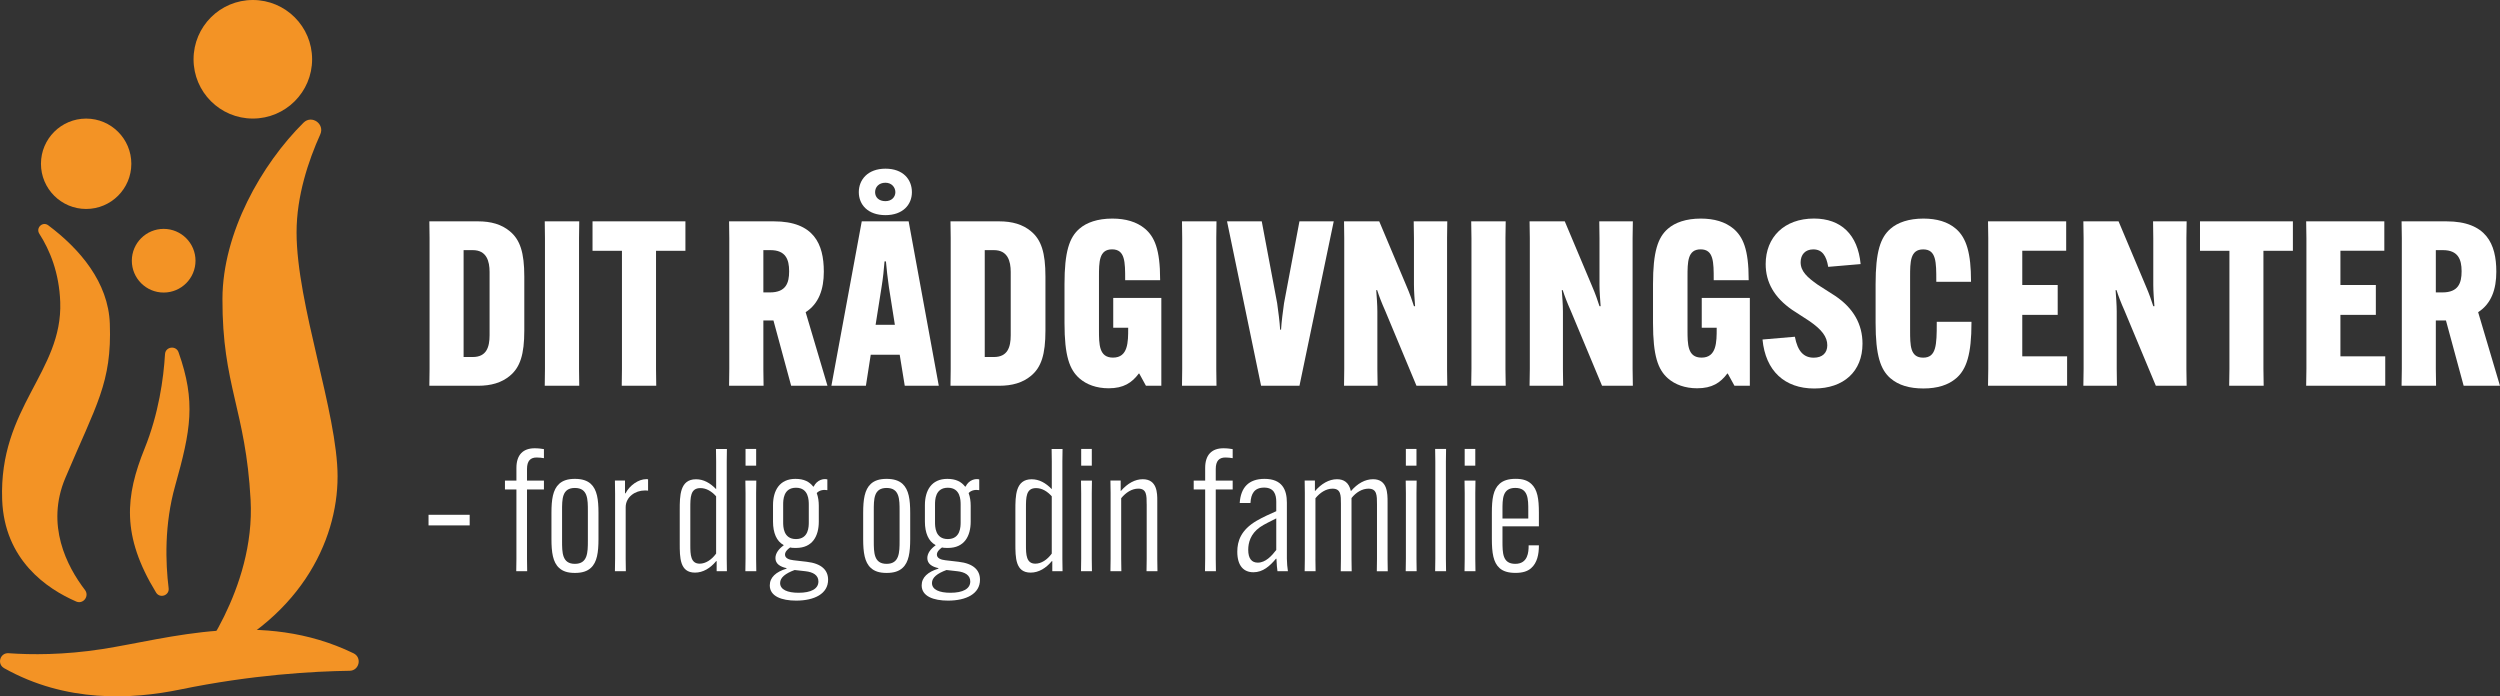
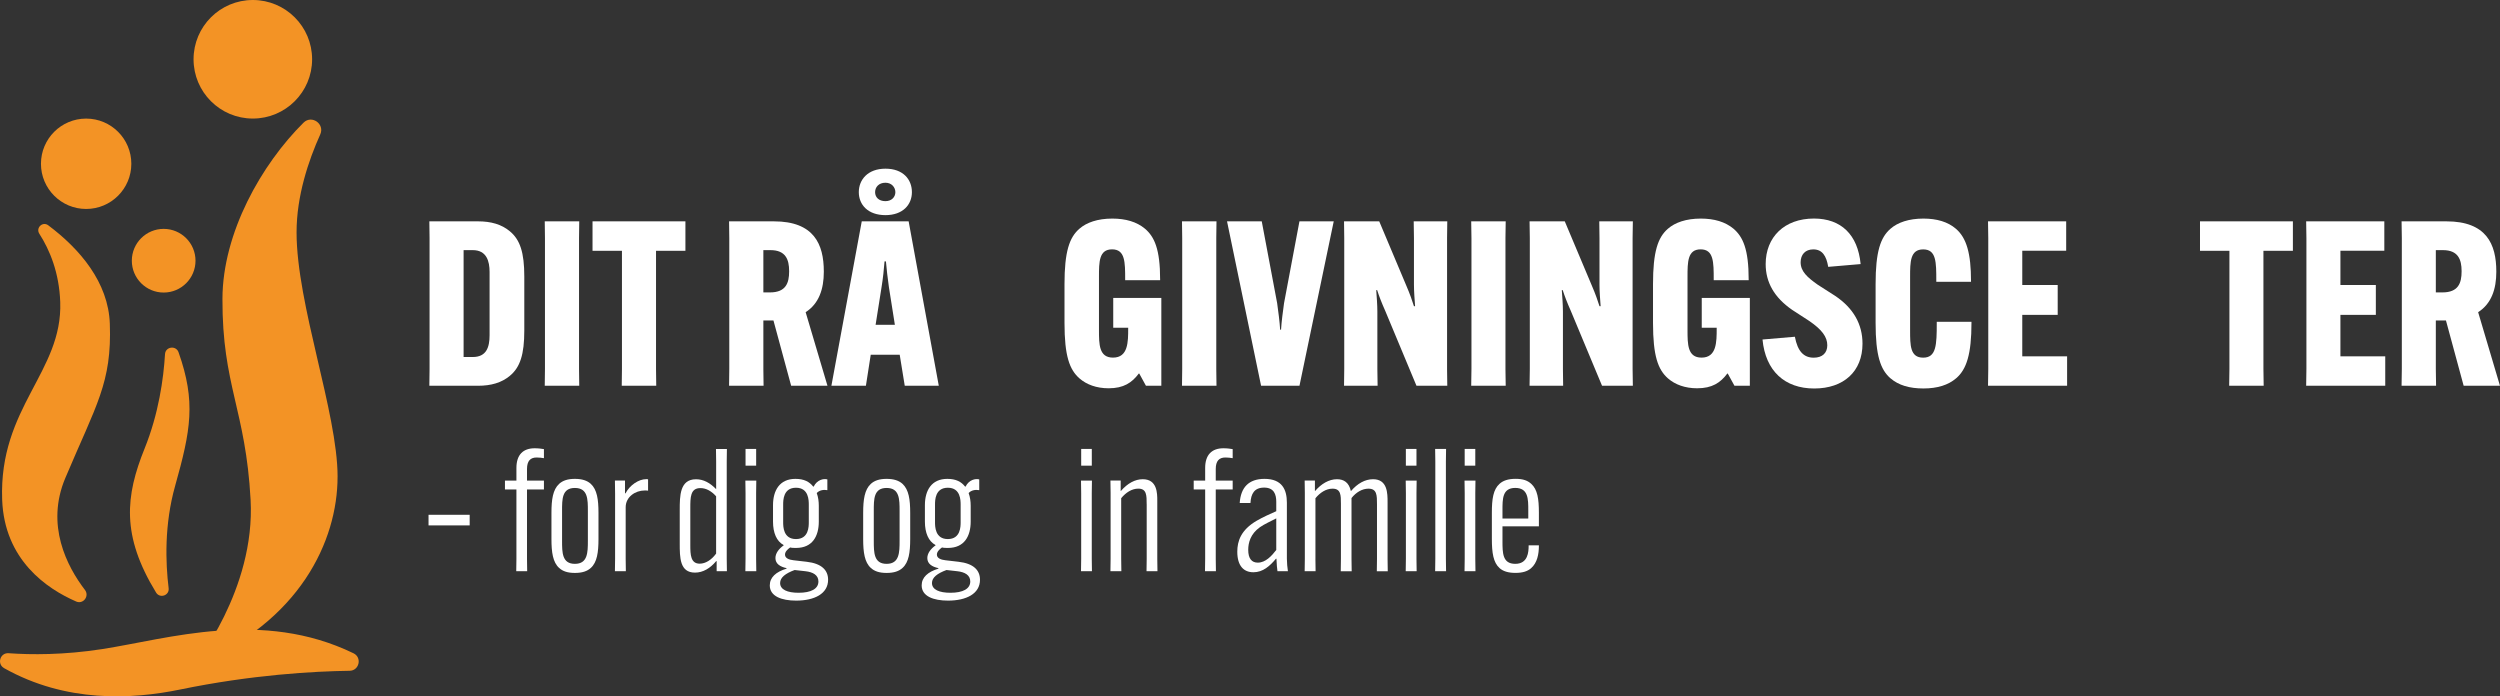
<svg xmlns="http://www.w3.org/2000/svg" id="Layer_1" viewBox="0 0 704.32 196.17">
  <rect x="0" y="0" width="704.32" height="196.17" fill="#333333" stroke="none" />
  <defs>
    <style>.cls-1{fill:#fff;}.cls-1,.cls-2{stroke-width:0px;}.cls-2{fill:#f39325;}</style>
  </defs>
  <path class="cls-1" d="m143.63,65.15c2.91,2.4,4.08,6.02,4.08,12.76v15.22c0,6.74-1.17,10.36-4.08,12.76-2.33,1.94-5.31,2.79-8.94,2.79h-13.73l.06-4.73v-36.86l-.06-4.73h13.73c3.63,0,6.61.84,8.94,2.79Zm-13.02,5.31v30.12h2.59c3.82,0,4.73-2.72,4.73-6.15v-17.81c0-3.04-.84-6.15-4.73-6.15h-2.59Z" />
  <path class="cls-1" d="m163.19,62.36l-.06,4.73v36.86l.06,4.73h-9.72l.06-4.73v-36.86l-.06-4.73h9.72Z" />
  <path class="cls-1" d="m184.82,70.65v33.29l.06,4.73h-9.72l.06-4.73v-33.29h-8.29v-8.29h26.17v8.29h-8.29Z" />
  <path class="cls-1" d="m215.06,90.28v13.67l.06,4.73h-9.72l.06-4.73v-36.86l-.06-4.73h12.63c11.27,0,14.06,6.41,14.06,14.12v.13c0,4.79-1.36,8.94-5.12,11.34l6.15,20.73h-10.23l-4.99-18.4h-2.85Zm0-7.9h1.88c4.47,0,5.38-2.66,5.38-5.89v-.13c0-3.24-.97-5.89-5.25-5.89h-2.01v11.92Z" />
  <path class="cls-1" d="m243.95,108.67h-9.72l8.55-46.31h13.21l8.49,46.31h-9.59l-1.42-8.74h-8.16l-1.36,8.74Zm5.51-48.06c-4.99,0-7.51-2.98-7.51-6.48s2.53-6.61,7.51-6.61,7.45,3.04,7.45,6.61-2.59,6.48-7.45,6.48Zm0-9.13c-1.88,0-2.92,1.23-2.92,2.66s1.04,2.53,2.92,2.53c1.75,0,2.79-1.17,2.79-2.53s-1.04-2.66-2.79-2.66Zm-2.79,40.03h5.44l-1.68-10.62c-.32-2.33-.71-5.44-.84-7.25h-.39c-.13,1.81-.45,4.92-.84,7.25l-1.68,10.62Z" />
-   <path class="cls-1" d="m290.45,65.15c2.91,2.4,4.08,6.02,4.08,12.76v15.22c0,6.74-1.17,10.36-4.08,12.76-2.33,1.94-5.31,2.79-8.94,2.79h-13.73l.06-4.73v-36.86l-.06-4.73h13.73c3.63,0,6.61.84,8.94,2.79Zm-13.02,5.31v30.12h2.59c3.82,0,4.73-2.72,4.73-6.15v-17.81c0-3.04-.84-6.15-4.73-6.15h-2.59Z" />
  <path class="cls-1" d="m313.64,83.93h13.54v24.74h-4.34l-1.88-3.43h-.13c-1.94,2.59-4.27,4.15-8.49,4.15-3.43,0-6.22-1.04-8.23-2.79-2.79-2.46-4.21-6.28-4.21-15.61v-10.95c0-9.13,1.36-13.15,4.21-15.61,2.01-1.75,5.12-2.85,9.26-2.85,3.76,0,6.87.91,9.2,2.85,2.66,2.27,4.27,5.76,4.27,14.31v.19h-9.85v-.19c0-4.92,0-8.49-3.69-8.49s-3.69,3.56-3.69,7.77v14.96c0,4.02,0,7.77,3.95,7.77,4.28,0,4.28-4.4,4.28-8.23v-.19h-4.21v-8.42Z" />
  <path class="cls-1" d="m342.72,62.36l-.06,4.73v36.86l.06,4.73h-9.72l.06-4.73v-36.86l-.06-4.73h9.72Z" />
  <path class="cls-1" d="m366.1,62.36h9.65l-9.65,46.31h-10.82l-9.59-46.31h9.78l4.34,23.06c.32,2.27.71,5.25.84,7.45h.26c.13-2.2.52-5.18.84-7.45l4.34-23.06Z" />
  <path class="cls-1" d="m388.57,62.36l7.64,18.14c1.04,2.4,1.62,4.15,2.14,5.76h.32c-.13-1.68-.32-4.21-.32-6.02v-13.15l-.07-4.73h9.46l-.06,4.73v36.86l.06,4.73h-8.68l-8.81-21.12c-1.04-2.33-1.75-4.21-2.27-5.83h-.26c.13,1.68.32,4.21.32,6.02v16.19l.07,4.73h-9.46l.06-4.73v-36.86l-.06-4.73h9.91Z" />
  <path class="cls-1" d="m424.2,62.36l-.07,4.73v36.86l.07,4.73h-9.72l.07-4.73v-36.86l-.07-4.73h9.72Z" />
  <path class="cls-1" d="m440.84,62.36l7.64,18.14c1.04,2.4,1.62,4.15,2.14,5.76h.32c-.13-1.68-.32-4.21-.32-6.02v-13.15l-.06-4.73h9.46l-.07,4.73v36.86l.07,4.73h-8.68l-8.81-21.12c-1.04-2.33-1.75-4.21-2.27-5.83h-.26c.13,1.68.32,4.21.32,6.02v16.19l.06,4.73h-9.46l.07-4.73v-36.86l-.07-4.73h9.91Z" />
  <path class="cls-1" d="m479.44,83.93h13.54v24.74h-4.34l-1.88-3.43h-.13c-1.94,2.59-4.27,4.15-8.49,4.15-3.43,0-6.22-1.04-8.23-2.79-2.79-2.46-4.21-6.28-4.21-15.61v-10.95c0-9.13,1.36-13.15,4.21-15.61,2.01-1.75,5.12-2.85,9.26-2.85,3.76,0,6.87.91,9.2,2.85,2.66,2.27,4.28,5.76,4.28,14.31v.19h-9.85v-.19c0-4.92,0-8.49-3.69-8.49s-3.69,3.56-3.69,7.77v14.96c0,4.02,0,7.77,3.95,7.77,4.27,0,4.27-4.4,4.27-8.23v-.19h-4.21v-8.42Z" />
  <path class="cls-1" d="m505.67,94.88c.78,4.15,2.53,5.89,5.31,5.89,2.46,0,3.82-1.36,3.82-3.5,0-2.33-1.49-4.4-5.12-6.87l-4.79-3.11c-5.05-3.5-7.45-7.77-7.45-12.89,0-7.58,5.25-12.83,13.6-12.83,7.64,0,12.37,4.53,13.15,12.83l-9.13.78c-.52-3.11-1.68-4.92-4.21-4.92-2.27,0-3.56,1.49-3.56,3.63,0,2.53,1.81,4.21,4.86,6.35l4.86,3.11c5.12,3.43,7.71,7.97,7.71,13.47,0,7.84-5.31,12.63-13.6,12.63s-13.73-4.92-14.57-13.8l9.13-.78Z" />
  <path class="cls-1" d="m532.62,106.6c-2.85-2.46-4.21-6.48-4.21-15.61v-10.95c0-9.13,1.36-13.15,4.21-15.61,2.01-1.75,5.12-2.85,9.26-2.85,3.76,0,6.87.91,9.13,2.85,3.04,2.59,4.28,7,4.28,14.77v.19h-9.78v-.26c0-5.31,0-8.87-3.69-8.87s-3.69,3.56-3.69,7.77v14.96c0,4.34,0,7.77,3.69,7.77s3.82-3.56,3.82-9.72v-.39h9.78v.26c0,8.81-1.36,13.15-4.34,15.68-2.2,1.88-5.25,2.85-9.2,2.85s-7-.91-9.26-2.85Z" />
  <path class="cls-1" d="m569.73,88.72v11.66h12.63v8.29h-22.28l.07-4.73v-36.86l-.07-4.73h22.02v8.29h-12.37v9.65h9.98v8.42h-9.98Z" />
-   <path class="cls-1" d="m596.86,62.36l7.64,18.14c1.04,2.4,1.62,4.15,2.14,5.76h.32c-.13-1.68-.32-4.21-.32-6.02v-13.15l-.06-4.73h9.46l-.07,4.73v36.86l.07,4.73h-8.68l-8.81-21.12c-1.04-2.33-1.75-4.21-2.27-5.83h-.26c.13,1.68.32,4.21.32,6.02v16.19l.06,4.73h-9.46l.07-4.73v-36.86l-.07-4.73h9.91Z" />
  <path class="cls-1" d="m637.67,70.65v33.29l.07,4.73h-9.72l.07-4.73v-33.29h-8.29v-8.29h26.17v8.29h-8.29Z" />
  <path class="cls-1" d="m659.36,88.72v11.66h12.63v8.29h-22.28l.07-4.73v-36.86l-.07-4.73h22.02v8.29h-12.37v9.65h9.98v8.42h-9.98Z" />
  <path class="cls-1" d="m686.24,90.28v13.67l.07,4.73h-9.72l.07-4.73v-36.86l-.07-4.73h12.63c11.27,0,14.06,6.41,14.06,14.12v.13c0,4.79-1.36,8.94-5.12,11.34l6.15,20.73h-10.23l-4.99-18.4h-2.85Zm0-7.9h1.88c4.47,0,5.38-2.66,5.38-5.89v-.13c0-3.24-.97-5.89-5.25-5.89h-2.01v11.92Z" />
  <path class="cls-1" d="m120.73,145.03h11.59v2.99h-11.59v-2.99Z" />
  <path class="cls-1" d="m142.26,135.39h3.23v-3.56c0-3.71,1.88-5.54,5.15-5.54,1.06,0,2.02.14,2.6.24v2.55c-.53-.1-1.35-.19-2.07-.19-1.73,0-2.7.96-2.7,3.23v3.28h4.77v2.5h-4.77v19.51l.05,3.52h-3.08l.05-3.52v-19.51h-3.23v-2.5Z" />
  <path class="cls-1" d="m157.53,160.01c-1.78-1.59-2.17-4.43-2.17-8.14v-7.37c0-3.76.39-6.55,2.17-8.19,1.01-.92,2.41-1.4,4.43-1.4s3.47.48,4.48,1.4c1.78,1.64,2.17,4.43,2.17,8.19v7.37c0,3.71-.39,6.55-2.17,8.14-1.01.92-2.41,1.4-4.48,1.4s-3.42-.48-4.43-1.4Zm8.09-7.66v-8.38c0-3.32,0-6.5-3.66-6.5s-3.61,3.18-3.61,6.5v8.38c0,3.32,0,6.5,3.61,6.5s3.66-3.18,3.66-6.5Z" />
  <path class="cls-1" d="m182.58,135.05v3.18c-.34-.05-.67-.05-.96-.05-2.6,0-5.35,1.78-5.35,4.72v14.5l.05,3.52h-3.08l.05-3.52v-18.31l-.05-3.71h2.84v3.61h.14c1.2-2.31,3.71-4,5.83-4,.19,0,.39,0,.53.05Z" />
  <path class="cls-1" d="m204.79,126.48l-.05,3.52v27.41l.05,3.52h-2.89v-2.84h-.14c-1.64,1.97-3.66,3.23-5.97,3.23-4.29,0-4.29-4.24-4.29-8.24v-9.39c0-3.95,0-8.67,4.58-8.67,2.12,0,3.95,1.01,5.68,2.79v-7.8l-.05-3.52h3.08Zm-10.31,16.67v10.45c0,2.7.1,5.2,2.65,5.2,1.64,0,3.32-1.06,4.62-2.84v-16.14c-1.3-1.45-2.79-2.31-4.43-2.31-2.84,0-2.84,2.6-2.84,5.64Z" />
  <path class="cls-1" d="m213.07,135.39l-.05,3.52v18.5l.05,3.52h-3.08l.05-3.52v-18.5l-.05-3.52h3.08Zm-3.03-8.91h2.99v4.72h-2.99v-4.72Z" />
  <path class="cls-1" d="m222.61,154.23c-.82.58-1.45,1.25-1.45,2.02,0,1.01,1.11,1.45,2.41,1.59l3.71.43c4.19.48,6.02,2.36,6.02,5.06,0,3.95-3.85,5.88-9.01,5.88-4.05,0-7.42-1.2-7.42-4.29,0-2.26,1.73-3.81,4.72-4.72v-.14c-1.78-.39-3.13-1.2-3.13-2.84,0-1.35.96-2.6,2.31-3.57v-.1c-1.98-1.06-2.99-3.42-2.99-6.6v-4.62c0-4.19,1.88-7.42,6.31-7.42,2.46,0,3.95.82,5.01,2.17h.14c.96-1.93,2.79-2.31,3.85-2.02v3.03c-1.06-.19-2.26,0-2.99.82.43,1.16.58,2.41.58,3.61v4.43c0,4.09-1.78,7.42-6.41,7.42-.58,0-1.16,0-1.69-.14Zm4.29,6.7l-3.03-.34c-2.6.96-4.09,2.12-4.09,3.66,0,1.88,2.07,2.75,5.2,2.75,3.52,0,5.59-1.11,5.59-3.18,0-1.78-1.49-2.65-3.66-2.89Zm-6.26-13.83c0,1.2,0,4.77,3.61,4.77s3.61-3.56,3.61-4.77v-4.87c0-1.25,0-4.82-3.61-4.82s-3.61,3.56-3.61,4.77v4.91Z" />
  <path class="cls-1" d="m245.35,160.01c-1.78-1.59-2.17-4.43-2.17-8.14v-7.37c0-3.76.39-6.55,2.17-8.19,1.01-.92,2.41-1.4,4.43-1.4s3.47.48,4.48,1.4c1.78,1.64,2.17,4.43,2.17,8.19v7.37c0,3.71-.39,6.55-2.17,8.14-1.01.92-2.41,1.4-4.48,1.4s-3.42-.48-4.43-1.4Zm8.09-7.66v-8.38c0-3.32,0-6.5-3.66-6.5s-3.61,3.18-3.61,6.5v8.38c0,3.32,0,6.5,3.61,6.5s3.66-3.18,3.66-6.5Z" />
  <path class="cls-1" d="m265.39,154.23c-.82.58-1.44,1.25-1.44,2.02,0,1.01,1.11,1.45,2.41,1.59l3.71.43c4.19.48,6.02,2.36,6.02,5.06,0,3.95-3.85,5.88-9.01,5.88-4.05,0-7.42-1.2-7.42-4.29,0-2.26,1.73-3.81,4.72-4.72v-.14c-1.78-.39-3.13-1.2-3.13-2.84,0-1.35.96-2.6,2.31-3.57v-.1c-1.98-1.06-2.99-3.42-2.99-6.6v-4.62c0-4.19,1.88-7.42,6.31-7.42,2.46,0,3.95.82,5.01,2.17h.14c.96-1.93,2.79-2.31,3.85-2.02v3.03c-1.06-.19-2.26,0-2.99.82.43,1.16.58,2.41.58,3.61v4.43c0,4.09-1.78,7.42-6.41,7.42-.58,0-1.16,0-1.69-.14Zm4.29,6.7l-3.03-.34c-2.6.96-4.09,2.12-4.09,3.66,0,1.88,2.07,2.75,5.2,2.75,3.52,0,5.59-1.11,5.59-3.18,0-1.78-1.49-2.65-3.66-2.89Zm-6.26-13.83c0,1.2,0,4.77,3.61,4.77s3.61-3.56,3.61-4.77v-4.87c0-1.25,0-4.82-3.61-4.82s-3.61,3.56-3.61,4.77v4.91Z" />
-   <path class="cls-1" d="m299.35,126.48l-.05,3.52v27.41l.05,3.52h-2.89v-2.84h-.14c-1.64,1.97-3.66,3.23-5.97,3.23-4.29,0-4.29-4.24-4.29-8.24v-9.39c0-3.95,0-8.67,4.58-8.67,2.12,0,3.95,1.01,5.68,2.79v-7.8l-.05-3.52h3.08Zm-10.31,16.67v10.45c0,2.7.1,5.2,2.65,5.2,1.64,0,3.32-1.06,4.62-2.84v-16.14c-1.3-1.45-2.79-2.31-4.43-2.31-2.84,0-2.84,2.6-2.84,5.64Z" />
  <path class="cls-1" d="m307.63,135.39l-.05,3.52v18.5l.05,3.52h-3.08l.05-3.52v-18.5l-.05-3.52h3.08Zm-3.03-8.91h2.99v4.72h-2.99v-4.72Z" />
  <path class="cls-1" d="m323.05,142.09c0-2.55,0-4.43-2.36-4.43-1.83,0-3.52,1.11-4.82,2.7v17.05l.05,3.52h-3.08l.05-3.52v-18.5l-.05-3.52h2.89v2.94h.05c1.88-2.17,4-3.32,6.17-3.32,4.09,0,4.09,4,4.09,6.02v16.38l.05,3.52h-3.08l.05-3.52v-15.32Z" />
  <path class="cls-1" d="m336.3,135.39h3.23v-3.56c0-3.71,1.88-5.54,5.15-5.54,1.06,0,2.02.14,2.6.24v2.55c-.53-.1-1.35-.19-2.07-.19-1.73,0-2.7.96-2.7,3.23v3.28h4.77v2.5h-4.77v19.51l.05,3.52h-3.08l.05-3.52v-19.51h-3.23v-2.5Z" />
  <path class="cls-1" d="m356.24,134.91c5.01,0,6.31,3.08,6.31,6.7v15.8c0,1.06.14,2.6.29,3.52h-2.94c-.14-.87-.19-1.69-.29-3.52h-.14c-1.73,2.07-3.66,3.81-6.36,3.81s-4.53-1.78-4.53-5.78c0-2.99,1.01-6.12,5.44-8.72,1.64-.96,4.19-2.12,5.54-2.7v-2.65c0-2.07-.63-4-3.42-4s-3.71,1.78-3.85,4.33h-3.03c.29-4.33,2.5-6.79,6.99-6.79Zm3.32,20.04v-8.91c-1.54.82-3.42,1.64-4.62,2.5-2.65,1.88-3.28,4.38-3.28,6.36,0,2.5,1.01,3.61,2.7,3.61,2.17,0,3.9-1.88,5.2-3.57Z" />
  <path class="cls-1" d="m370.59,157.41l.05,3.52h-3.08l.05-3.52v-18.5l-.05-3.52h2.89v2.94h.05c1.73-2.02,3.9-3.32,6.17-3.32,1.93,0,3.37.92,3.9,3.32h.05c1.83-2.12,3.95-3.32,6.21-3.32,4.09,0,4.09,4,4.09,6.46v15.95l.05,3.52h-3.08l.05-3.52v-15.32c0-2.55,0-4.43-2.41-4.43-1.78,0-3.52,1.06-4.77,2.65v17.1l.05,3.52h-3.08l.05-3.52v-15.51c0-2.36,0-4.24-2.36-4.24-1.83,0-3.52,1.11-4.82,2.7v17.05Z" />
  <path class="cls-1" d="m399.11,135.39l-.05,3.52v18.5l.05,3.52h-3.08l.05-3.52v-18.5l-.05-3.52h3.08Zm-3.04-8.91h2.99v4.72h-2.99v-4.72Z" />
  <path class="cls-1" d="m407.4,126.48l-.05,3.52v27.41l.05,3.52h-3.08l.05-3.52v-27.41l-.05-3.52h3.08Z" />
  <path class="cls-1" d="m415.68,135.39l-.05,3.52v18.5l.05,3.52h-3.08l.05-3.52v-18.5l-.05-3.52h3.08Zm-3.04-8.91h2.99v4.72h-2.99v-4.72Z" />
  <path class="cls-1" d="m423.29,148.3v4.05c0,3.47,0,6.5,3.61,6.5s3.76-3.42,3.76-5.11v-.1h2.89v.1c0,2.41-.48,4.82-2.17,6.31-.96.87-2.36,1.35-4.43,1.35s-3.52-.48-4.48-1.35c-1.78-1.59-2.17-4.33-2.17-8.24v-7.37c0-3.85.38-6.55,2.17-8.14.96-.87,2.36-1.4,4.53-1.4s3.42.53,4.38,1.4c1.78,1.59,2.17,4.29,2.17,8.14v3.85h-10.26Zm0-2.22h7.27v-2.31c0-3.18,0-6.31-3.66-6.31s-3.61,3.13-3.61,6.31v2.31Z" />
  <path class="cls-2" d="m1.14,188.22c-2.07-1.17-1.11-4.36,1.27-4.19,6.33.45,15.53.52,26.36-1.16,18.7-2.91,45.04-11.33,70.83,1.18,2.45,1.19,1.62,4.89-1.1,4.93-10.21.14-27.55,1.11-47.77,5.28-13.54,2.79-32.13,3.8-49.59-6.03Z" />
  <path class="cls-2" d="m95.11,134.33c0-18.03-11.56-48.54-11.56-68.88,0-10.25,3.35-20.21,6.67-27.57,1.34-2.96-2.4-5.61-4.71-3.32-11.84,11.74-22.78,31.01-22.84,49.61-.08,24.5,6.55,31.2,7.93,56.63,1.39,25.43-15.95,46.61-15.95,46.61,29.82-12.1,40.45-35.06,40.45-53.08Z" />
  <path class="cls-2" d="m43.97,166.94c1.07,1.75,3.78.82,3.54-1.21-.88-7.17-1.25-17.9,1.83-28.85,4.42-15.73,5.89-23.69.96-37.64-.71-2-3.68-1.6-3.81.52-.42,6.95-1.78,16.75-5.74,26.57-5.41,13.4-6.63,24.5,3.22,40.61Z" />
  <path class="cls-2" d="m21.45,169.46c2,.87,3.81-1.52,2.48-3.26-5.06-6.62-11.14-18.26-5.52-31.55,8.73-20.68,13.13-26.79,12.53-43.47-.42-11.67-8.45-21.04-17.35-27.71-1.58-1.18-3.58.72-2.51,2.38,2.96,4.61,5.59,10.97,5.89,19.22.71,19.74-17.3,29.61-16.36,55.69.61,16.99,12.58,25.11,20.85,28.7Z" />
  <circle class="cls-2" cx="24.27" cy="46.14" r="12.73" />
  <circle class="cls-2" cx="46.11" cy="73.45" r="8.97" />
  <circle class="cls-2" cx="71.23" cy="16.7" r="16.7" />
</svg>